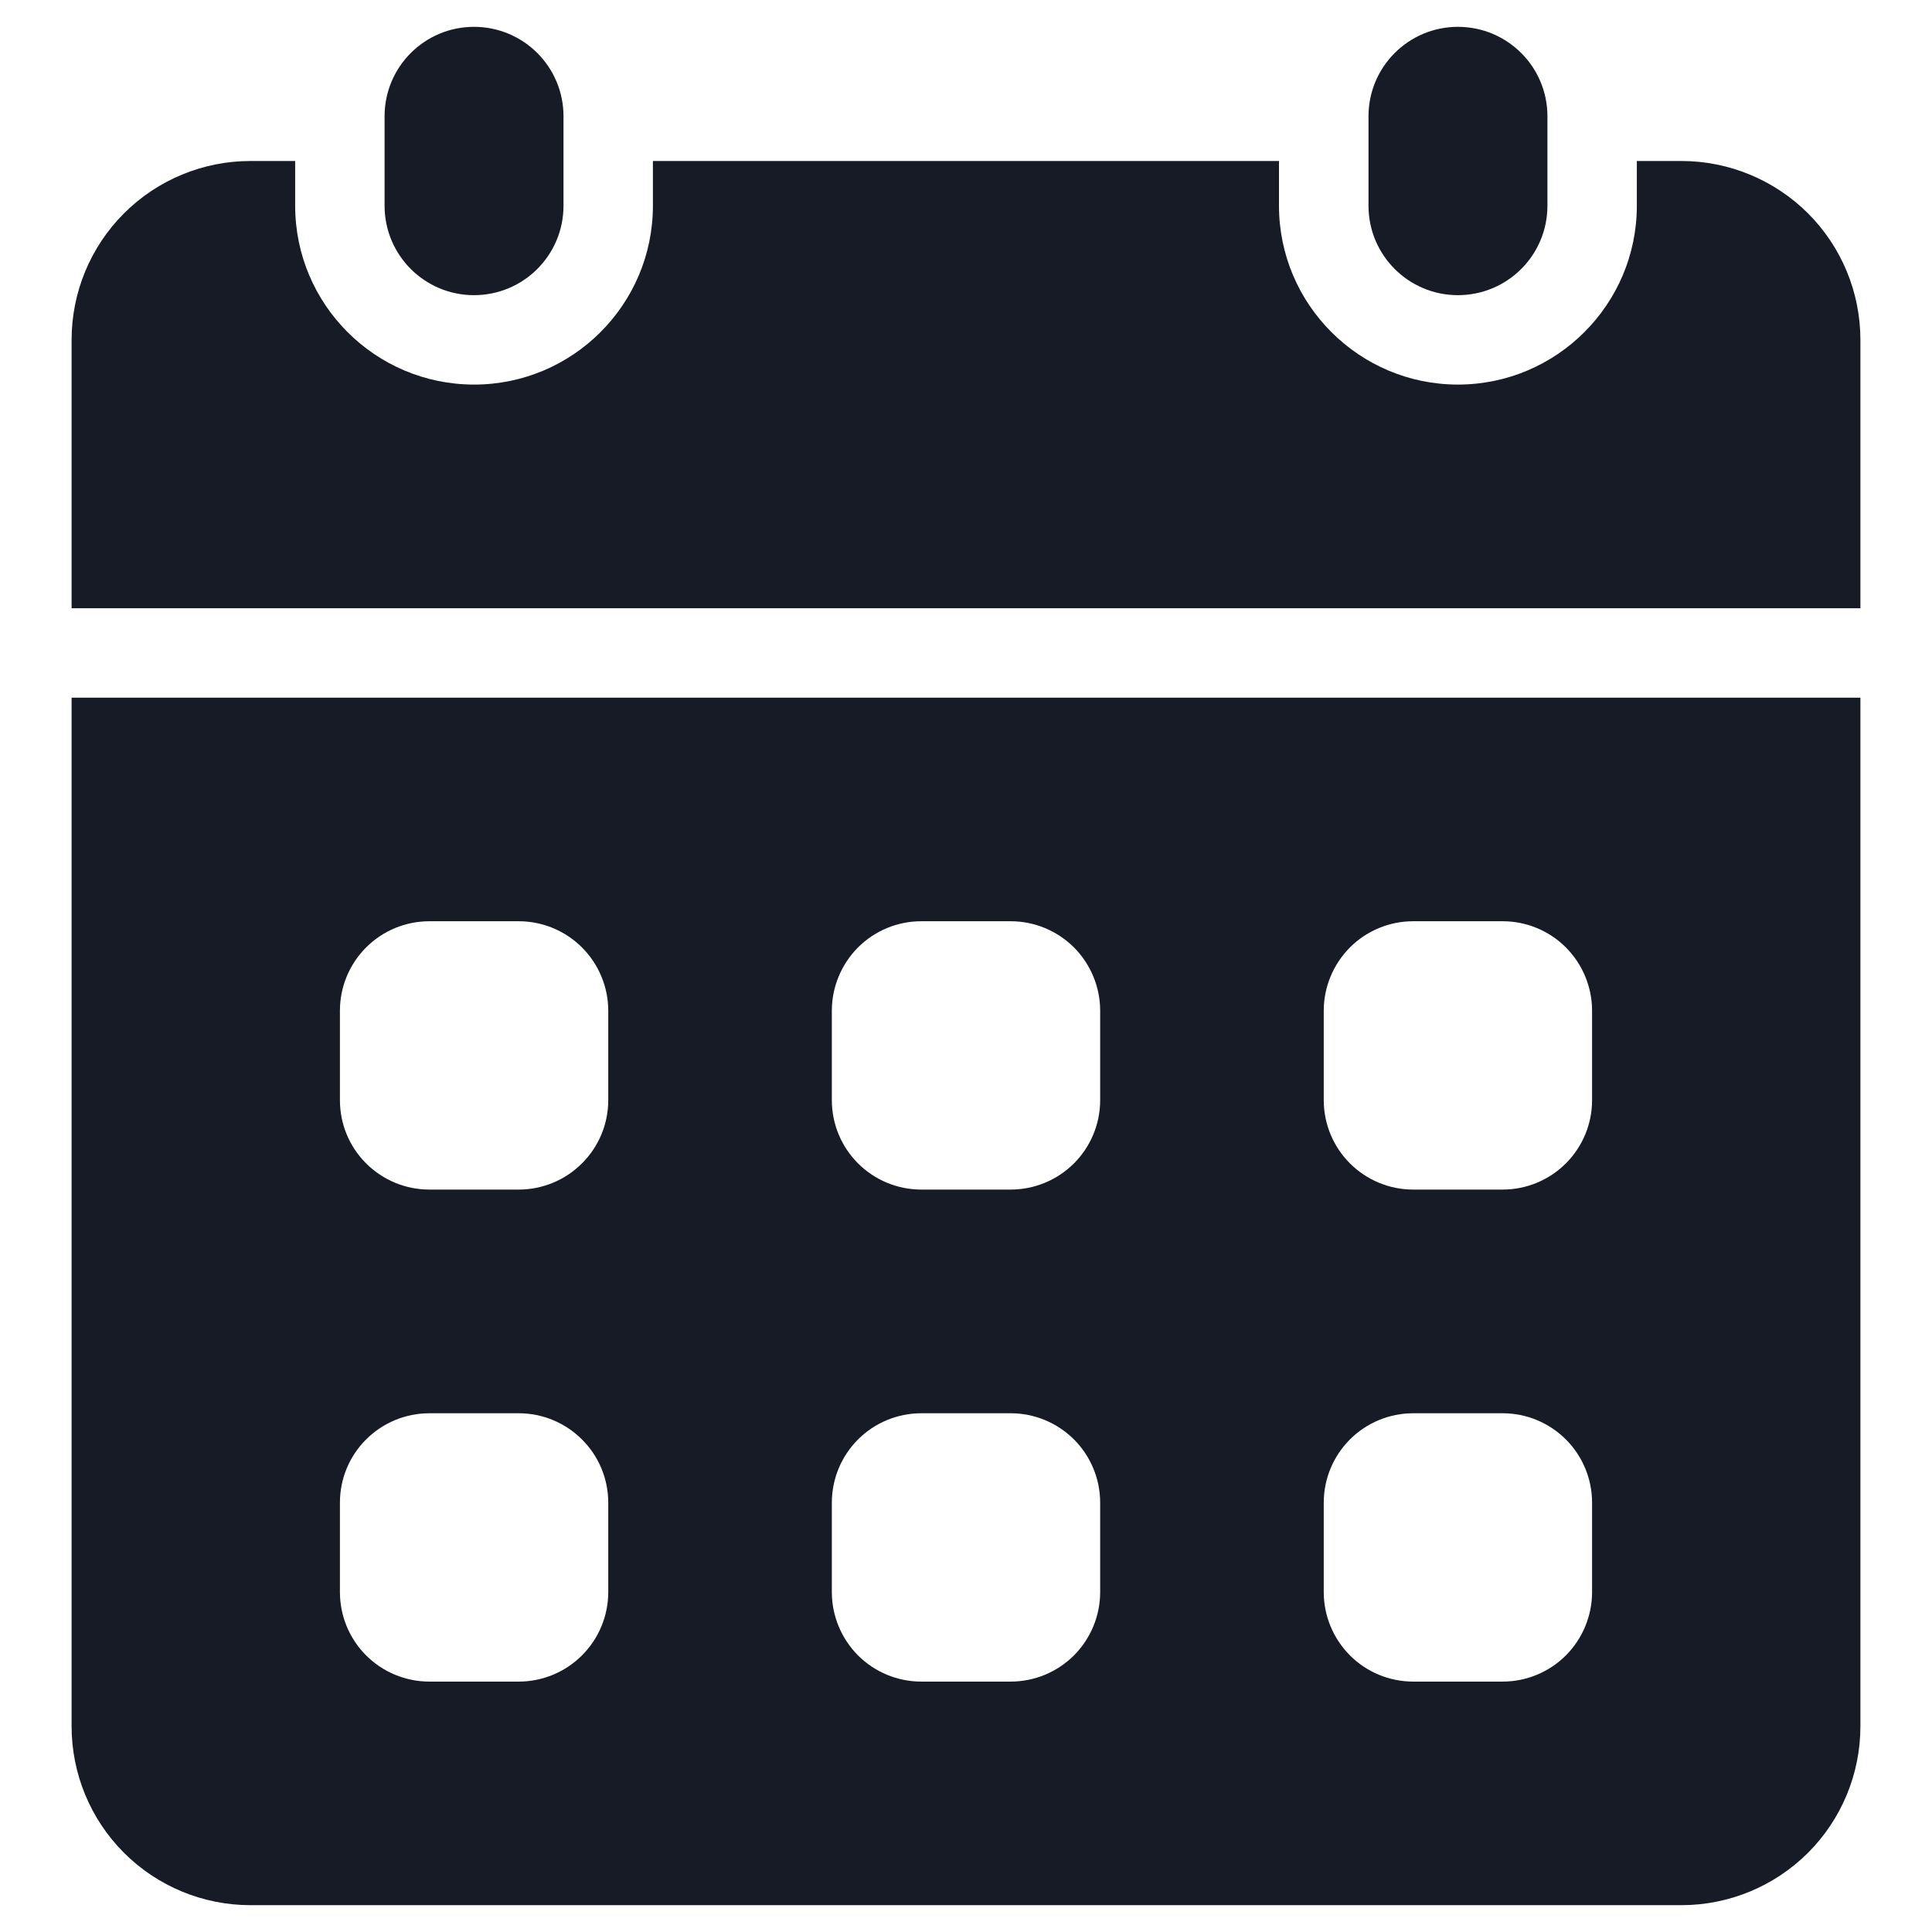
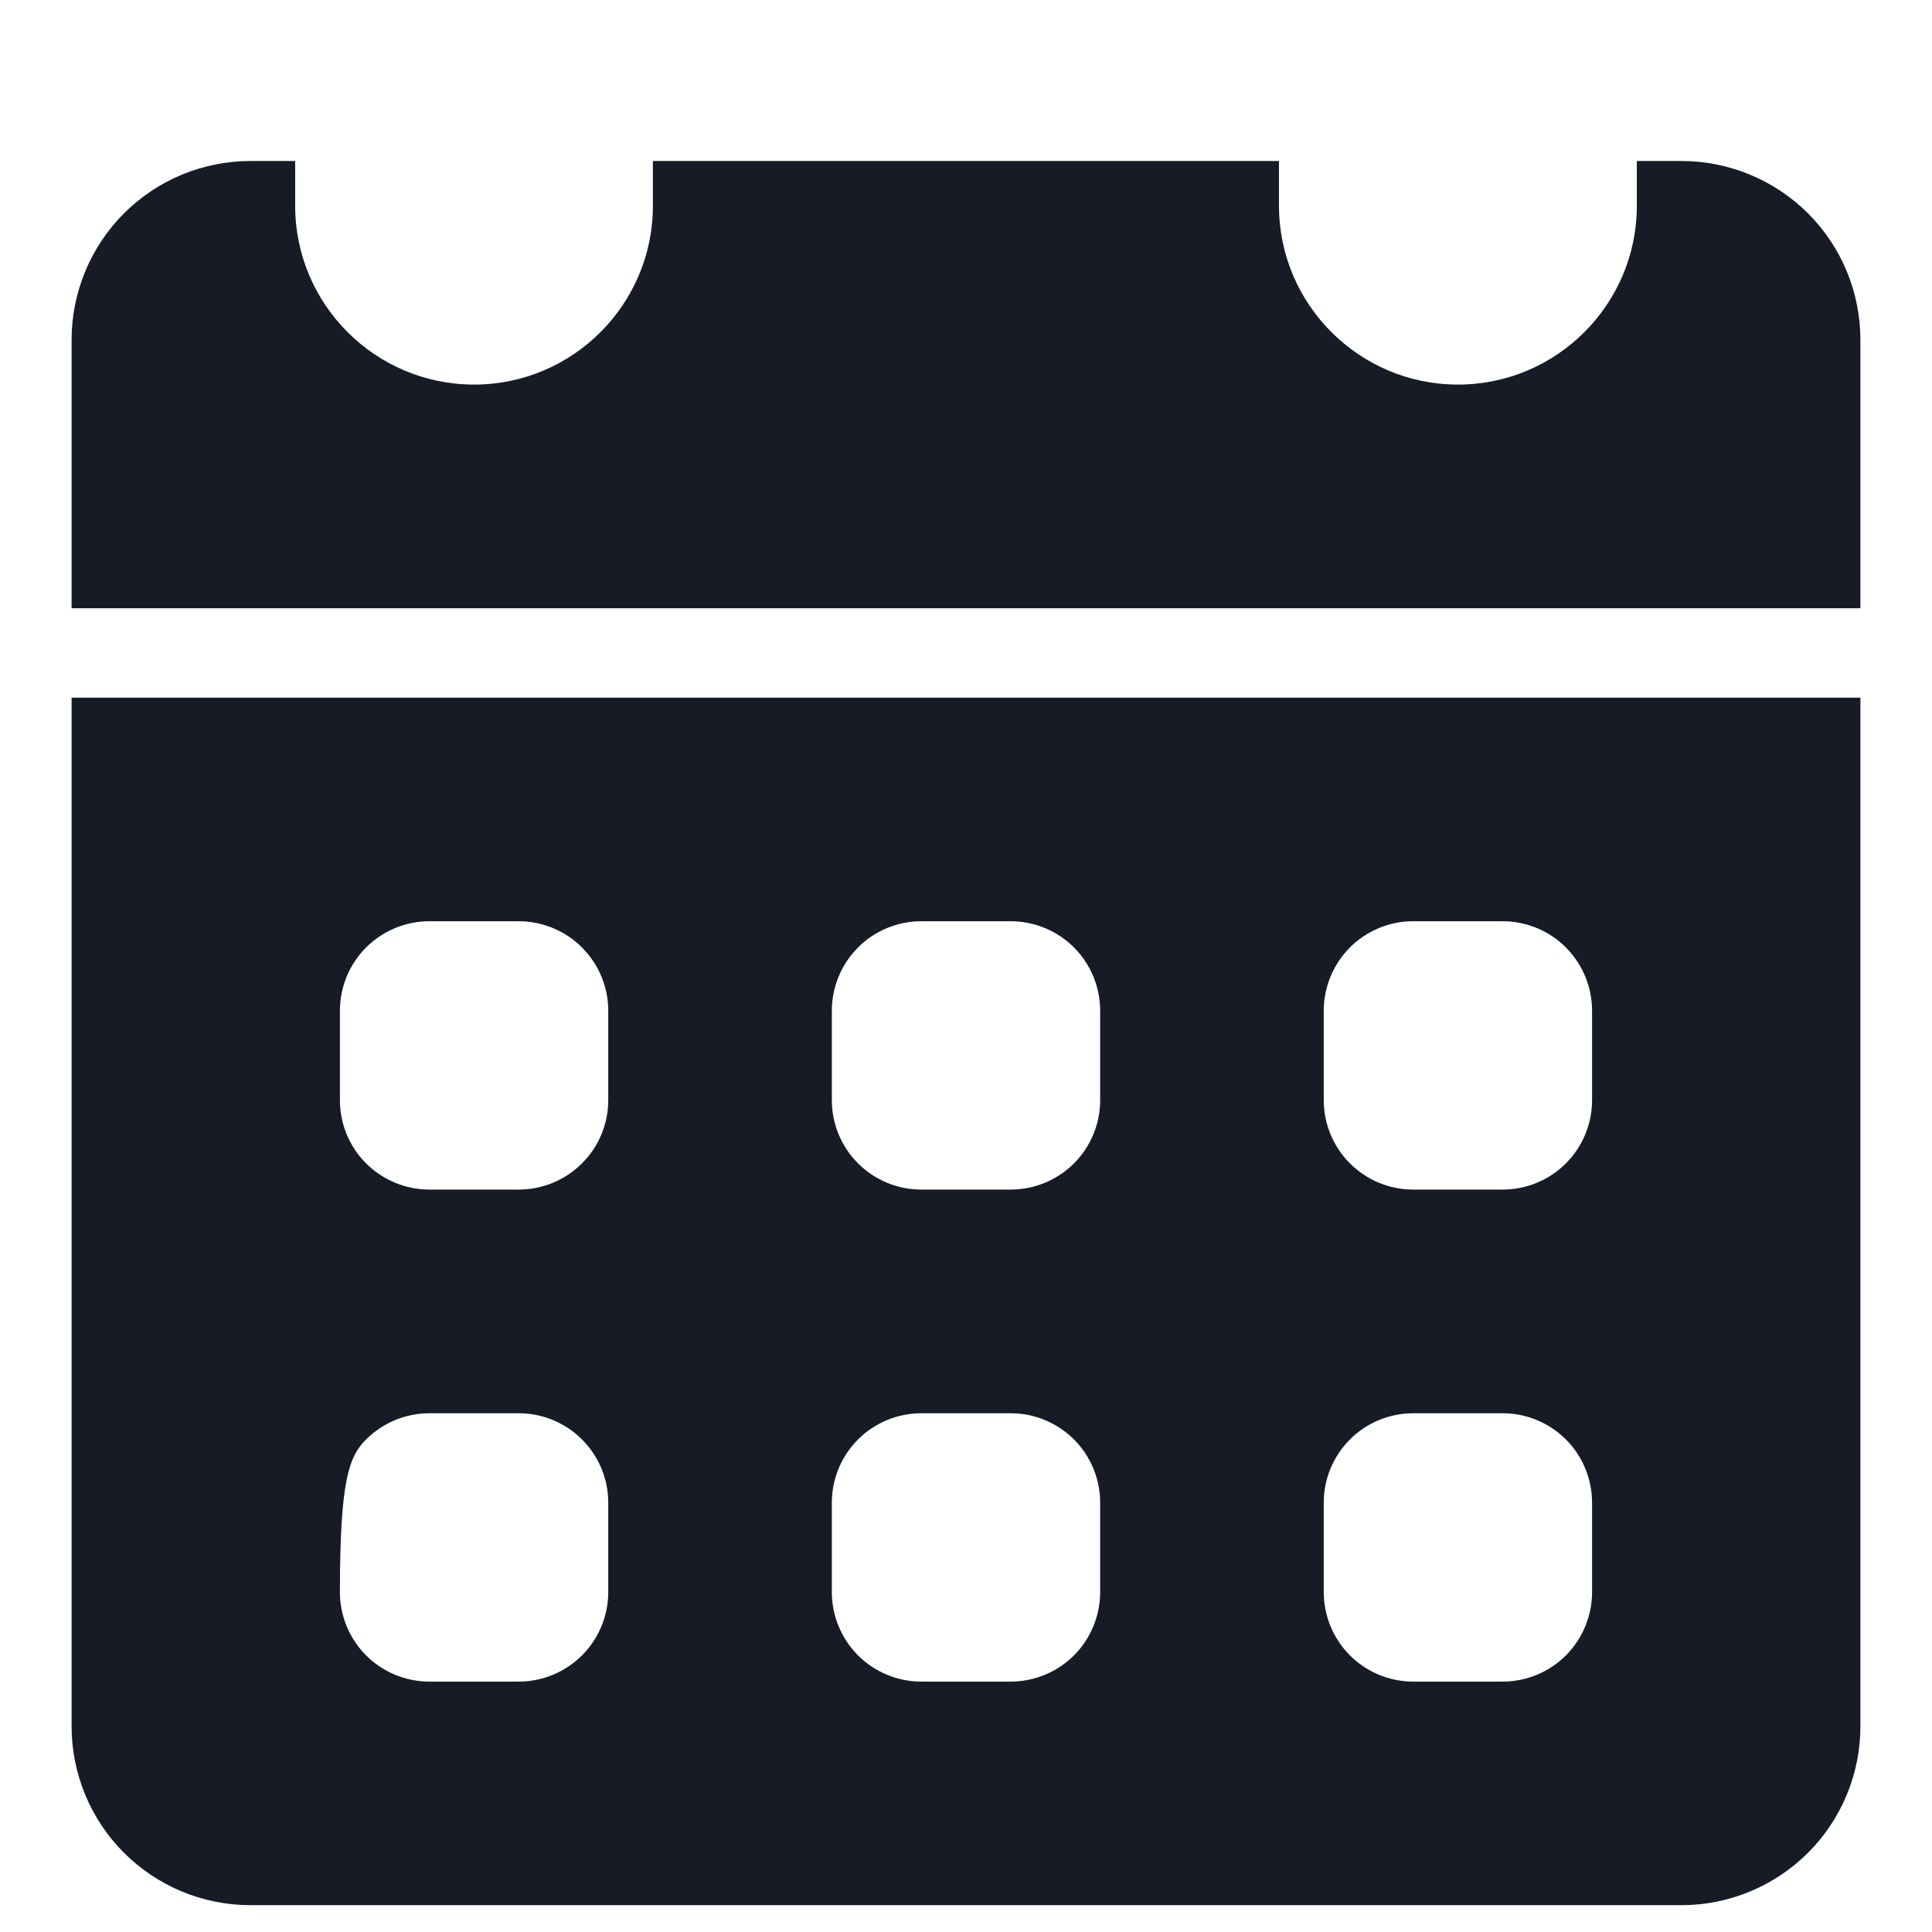
<svg xmlns="http://www.w3.org/2000/svg" width="18" height="18" viewBox="0 0 18 18" fill="none">
-   <path d="M5.25 1.083C5.25 0.623 4.877 0.25 4.416 0.25C3.956 0.25 3.583 0.623 3.583 1.083V1.917C3.583 2.377 3.956 2.75 4.416 2.75C4.877 2.75 5.25 2.377 5.25 1.917V1.083Z" fill="#171B25" />
-   <path d="M14.417 1.083C14.417 0.623 14.044 0.25 13.583 0.25C13.123 0.25 12.75 0.623 12.75 1.083V1.917C12.75 2.377 13.123 2.75 13.583 2.75C14.044 2.75 14.417 2.377 14.417 1.917V1.083Z" fill="#171B25" />
-   <path d="M0.667 6.5V16.083C0.667 16.525 0.842 16.949 1.155 17.262C1.467 17.574 1.891 17.75 2.333 17.75H15.666C16.108 17.75 16.532 17.574 16.845 17.262C17.158 16.949 17.333 16.525 17.333 16.083V6.5H0.667ZM5.667 14.833C5.667 15.054 5.579 15.266 5.422 15.423C5.266 15.579 5.054 15.667 4.833 15.667H4C3.779 15.667 3.567 15.579 3.411 15.423C3.254 15.266 3.167 15.054 3.167 14.833V14C3.167 13.779 3.254 13.567 3.411 13.411C3.567 13.255 3.779 13.167 4 13.167H4.833C5.054 13.167 5.266 13.255 5.422 13.411C5.579 13.567 5.667 13.779 5.667 14V14.833ZM5.667 10.25C5.667 10.471 5.579 10.683 5.422 10.839C5.266 10.995 5.054 11.083 4.833 11.083H4C3.779 11.083 3.567 10.995 3.411 10.839C3.254 10.683 3.167 10.471 3.167 10.25V9.417C3.167 9.196 3.254 8.984 3.411 8.827C3.567 8.671 3.779 8.583 4 8.583H4.833C5.054 8.583 5.266 8.671 5.422 8.827C5.579 8.984 5.667 9.196 5.667 9.417V10.25ZM10.25 14.833C10.25 15.054 10.162 15.266 10.006 15.423C9.849 15.579 9.638 15.667 9.416 15.667H8.583C8.362 15.667 8.15 15.579 7.994 15.423C7.838 15.266 7.75 15.054 7.75 14.833V14C7.75 13.779 7.838 13.567 7.994 13.411C8.15 13.255 8.362 13.167 8.583 13.167H9.416C9.638 13.167 9.849 13.255 10.006 13.411C10.162 13.567 10.25 13.779 10.25 14V14.833ZM10.25 10.25C10.25 10.471 10.162 10.683 10.006 10.839C9.849 10.995 9.638 11.083 9.416 11.083H8.583C8.362 11.083 8.15 10.995 7.994 10.839C7.838 10.683 7.75 10.471 7.75 10.25V9.417C7.75 9.196 7.838 8.984 7.994 8.827C8.15 8.671 8.362 8.583 8.583 8.583H9.416C9.638 8.583 9.849 8.671 10.006 8.827C10.162 8.984 10.25 9.196 10.25 9.417V10.25ZM14.833 14.833C14.833 15.054 14.745 15.266 14.589 15.423C14.433 15.579 14.221 15.667 14 15.667H13.166C12.945 15.667 12.733 15.579 12.577 15.423C12.421 15.266 12.333 15.054 12.333 14.833V14C12.333 13.779 12.421 13.567 12.577 13.411C12.733 13.255 12.945 13.167 13.166 13.167H14C14.221 13.167 14.433 13.255 14.589 13.411C14.745 13.567 14.833 13.779 14.833 14V14.833ZM14.833 10.25C14.833 10.471 14.745 10.683 14.589 10.839C14.433 10.995 14.221 11.083 14 11.083H13.166C12.945 11.083 12.733 10.995 12.577 10.839C12.421 10.683 12.333 10.471 12.333 10.25V9.417C12.333 9.196 12.421 8.984 12.577 8.827C12.733 8.671 12.945 8.583 13.166 8.583H14C14.221 8.583 14.433 8.671 14.589 8.827C14.745 8.984 14.833 9.196 14.833 9.417V10.25ZM17.333 5.667V3.167C17.333 2.725 17.158 2.301 16.845 1.988C16.532 1.676 16.108 1.5 15.666 1.5H15.25V1.917C15.25 2.836 14.502 3.583 13.583 3.583C12.664 3.583 11.916 2.836 11.916 1.917V1.5H6.083V1.917C6.083 2.836 5.336 3.583 4.417 3.583C3.497 3.583 2.75 2.836 2.75 1.917V1.5H2.333C1.891 1.5 1.467 1.676 1.155 1.988C0.842 2.301 0.667 2.725 0.667 3.167V5.667H17.333Z" fill="#171B25" />
+   <path d="M0.667 6.5V16.083C0.667 16.525 0.842 16.949 1.155 17.262C1.467 17.574 1.891 17.75 2.333 17.75H15.666C16.108 17.75 16.532 17.574 16.845 17.262C17.158 16.949 17.333 16.525 17.333 16.083V6.5H0.667ZM5.667 14.833C5.667 15.054 5.579 15.266 5.422 15.423C5.266 15.579 5.054 15.667 4.833 15.667H4C3.779 15.667 3.567 15.579 3.411 15.423C3.254 15.266 3.167 15.054 3.167 14.833C3.167 13.779 3.254 13.567 3.411 13.411C3.567 13.255 3.779 13.167 4 13.167H4.833C5.054 13.167 5.266 13.255 5.422 13.411C5.579 13.567 5.667 13.779 5.667 14V14.833ZM5.667 10.25C5.667 10.471 5.579 10.683 5.422 10.839C5.266 10.995 5.054 11.083 4.833 11.083H4C3.779 11.083 3.567 10.995 3.411 10.839C3.254 10.683 3.167 10.471 3.167 10.25V9.417C3.167 9.196 3.254 8.984 3.411 8.827C3.567 8.671 3.779 8.583 4 8.583H4.833C5.054 8.583 5.266 8.671 5.422 8.827C5.579 8.984 5.667 9.196 5.667 9.417V10.25ZM10.25 14.833C10.25 15.054 10.162 15.266 10.006 15.423C9.849 15.579 9.638 15.667 9.416 15.667H8.583C8.362 15.667 8.15 15.579 7.994 15.423C7.838 15.266 7.75 15.054 7.75 14.833V14C7.75 13.779 7.838 13.567 7.994 13.411C8.15 13.255 8.362 13.167 8.583 13.167H9.416C9.638 13.167 9.849 13.255 10.006 13.411C10.162 13.567 10.25 13.779 10.25 14V14.833ZM10.25 10.25C10.25 10.471 10.162 10.683 10.006 10.839C9.849 10.995 9.638 11.083 9.416 11.083H8.583C8.362 11.083 8.15 10.995 7.994 10.839C7.838 10.683 7.75 10.471 7.75 10.25V9.417C7.75 9.196 7.838 8.984 7.994 8.827C8.15 8.671 8.362 8.583 8.583 8.583H9.416C9.638 8.583 9.849 8.671 10.006 8.827C10.162 8.984 10.25 9.196 10.25 9.417V10.25ZM14.833 14.833C14.833 15.054 14.745 15.266 14.589 15.423C14.433 15.579 14.221 15.667 14 15.667H13.166C12.945 15.667 12.733 15.579 12.577 15.423C12.421 15.266 12.333 15.054 12.333 14.833V14C12.333 13.779 12.421 13.567 12.577 13.411C12.733 13.255 12.945 13.167 13.166 13.167H14C14.221 13.167 14.433 13.255 14.589 13.411C14.745 13.567 14.833 13.779 14.833 14V14.833ZM14.833 10.25C14.833 10.471 14.745 10.683 14.589 10.839C14.433 10.995 14.221 11.083 14 11.083H13.166C12.945 11.083 12.733 10.995 12.577 10.839C12.421 10.683 12.333 10.471 12.333 10.25V9.417C12.333 9.196 12.421 8.984 12.577 8.827C12.733 8.671 12.945 8.583 13.166 8.583H14C14.221 8.583 14.433 8.671 14.589 8.827C14.745 8.984 14.833 9.196 14.833 9.417V10.25ZM17.333 5.667V3.167C17.333 2.725 17.158 2.301 16.845 1.988C16.532 1.676 16.108 1.5 15.666 1.5H15.25V1.917C15.25 2.836 14.502 3.583 13.583 3.583C12.664 3.583 11.916 2.836 11.916 1.917V1.5H6.083V1.917C6.083 2.836 5.336 3.583 4.417 3.583C3.497 3.583 2.75 2.836 2.75 1.917V1.5H2.333C1.891 1.5 1.467 1.676 1.155 1.988C0.842 2.301 0.667 2.725 0.667 3.167V5.667H17.333Z" fill="#171B25" />
</svg>